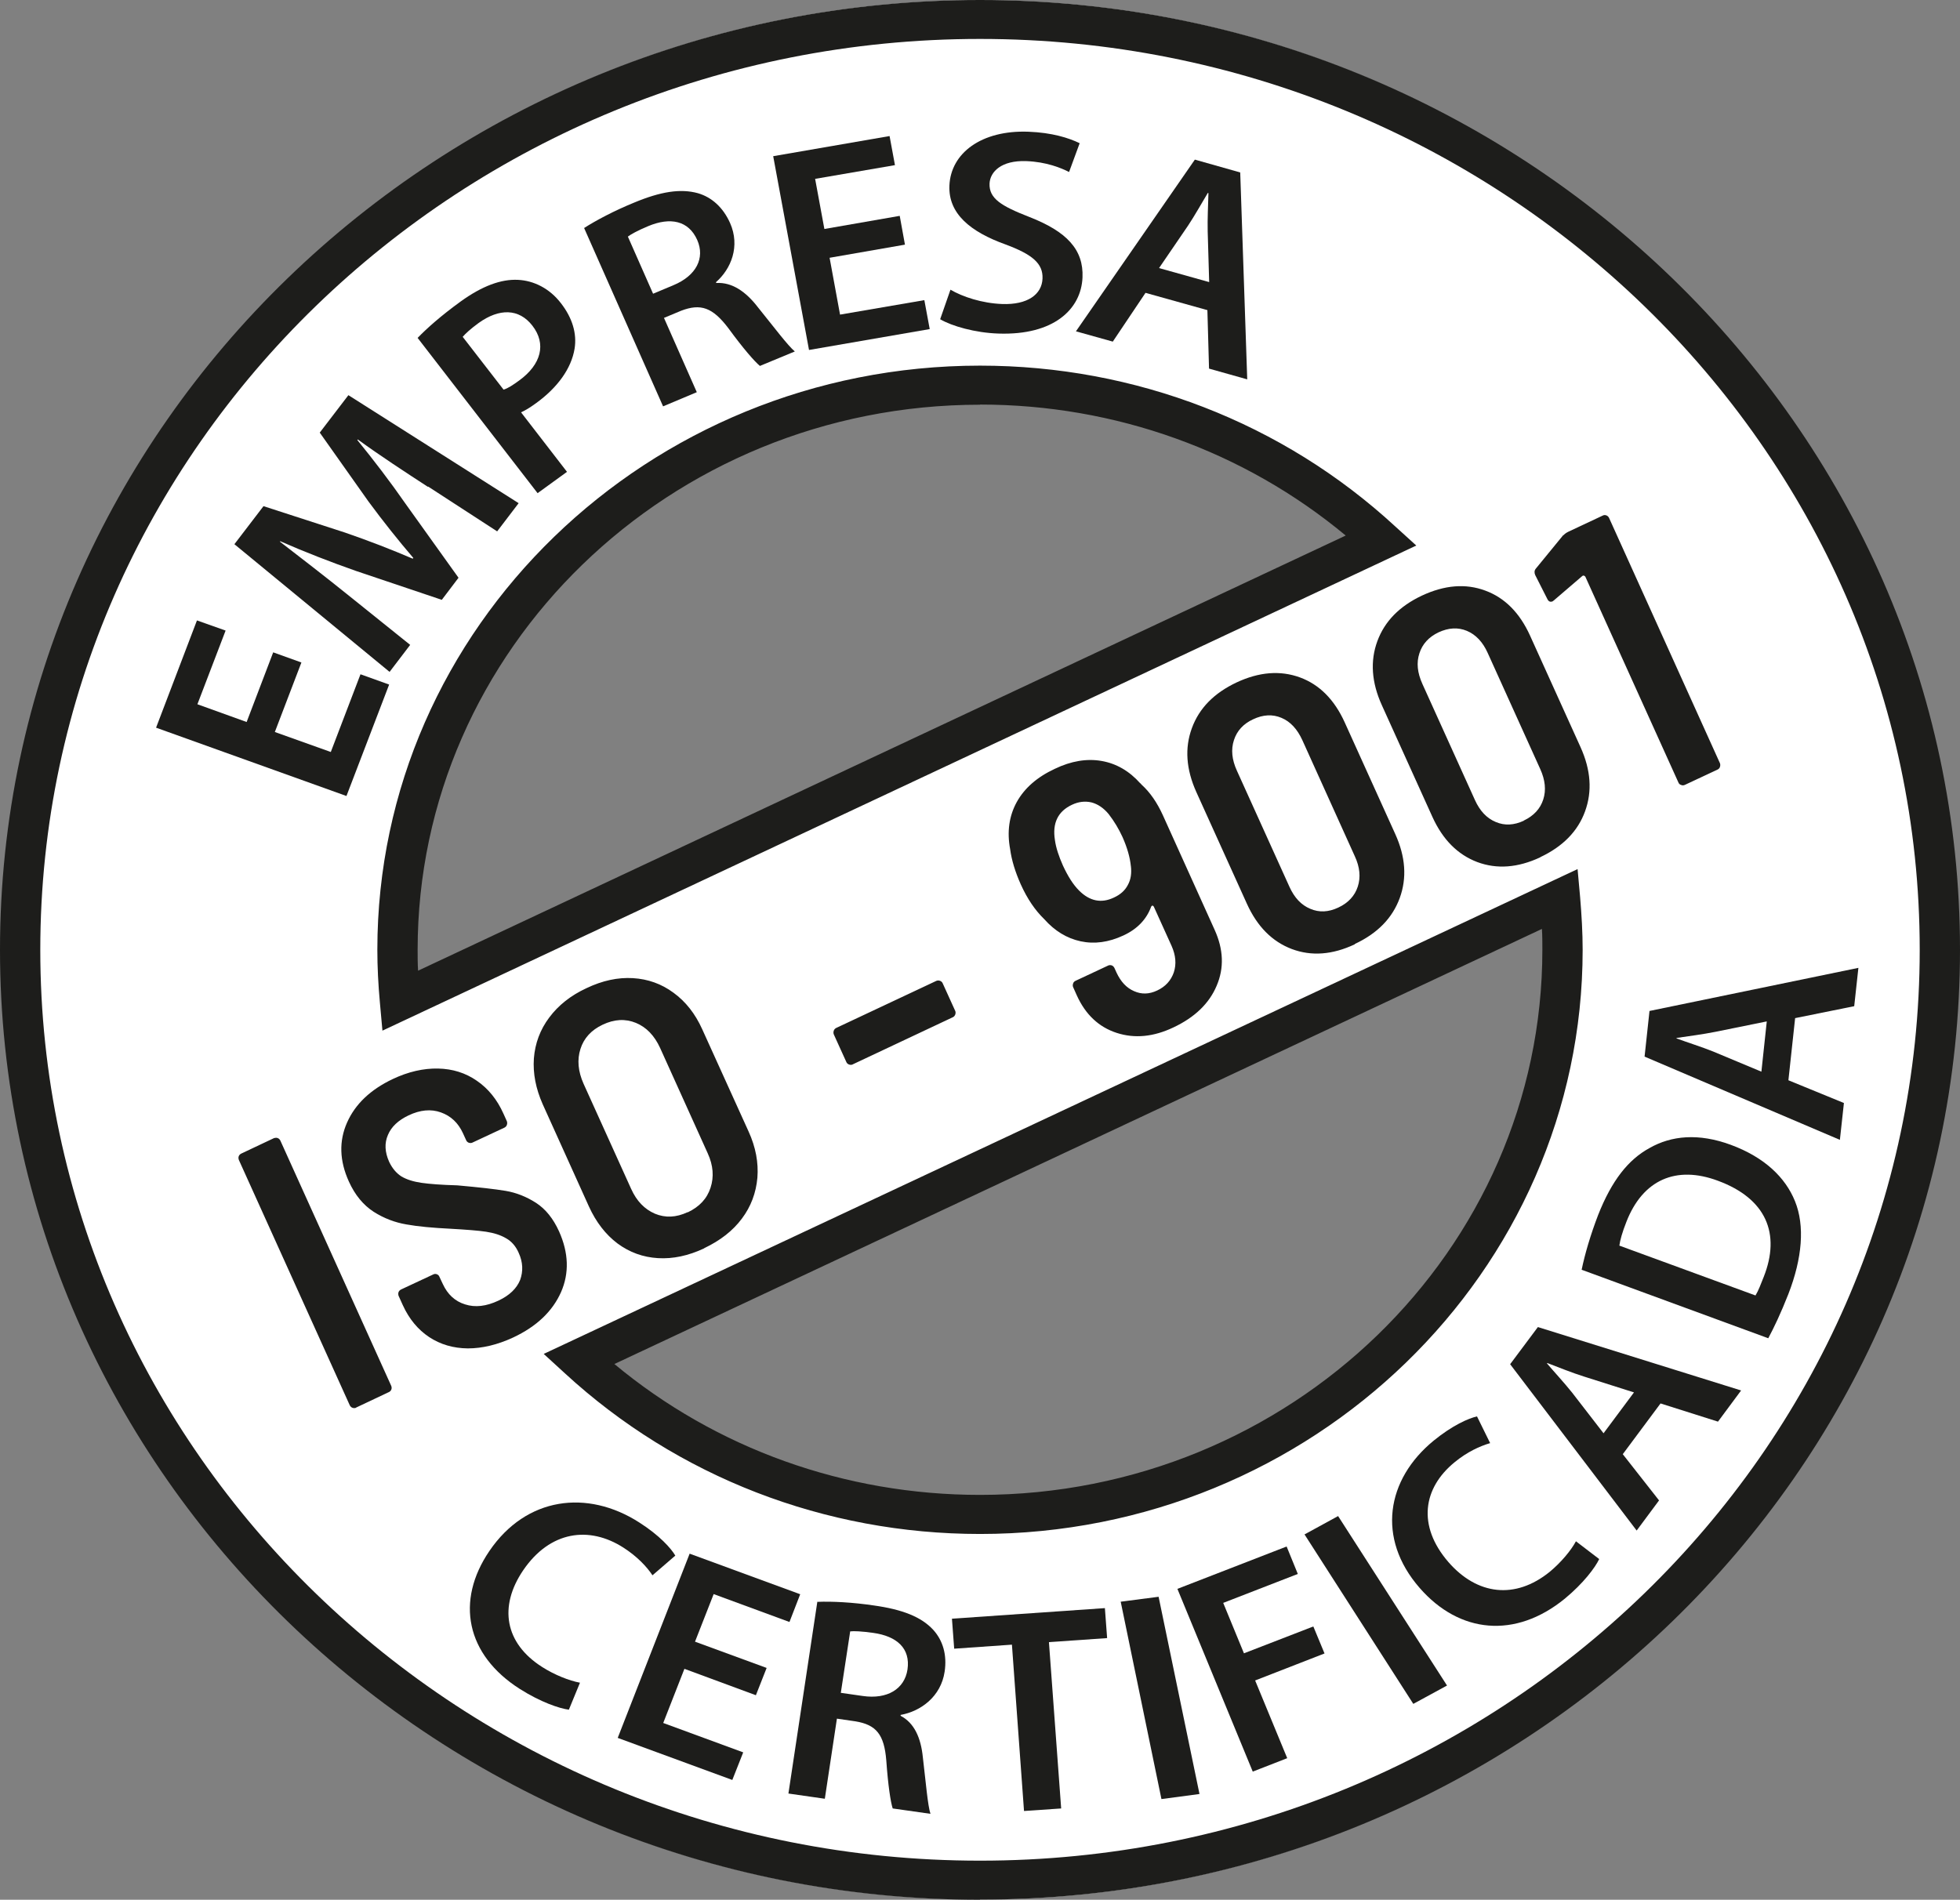
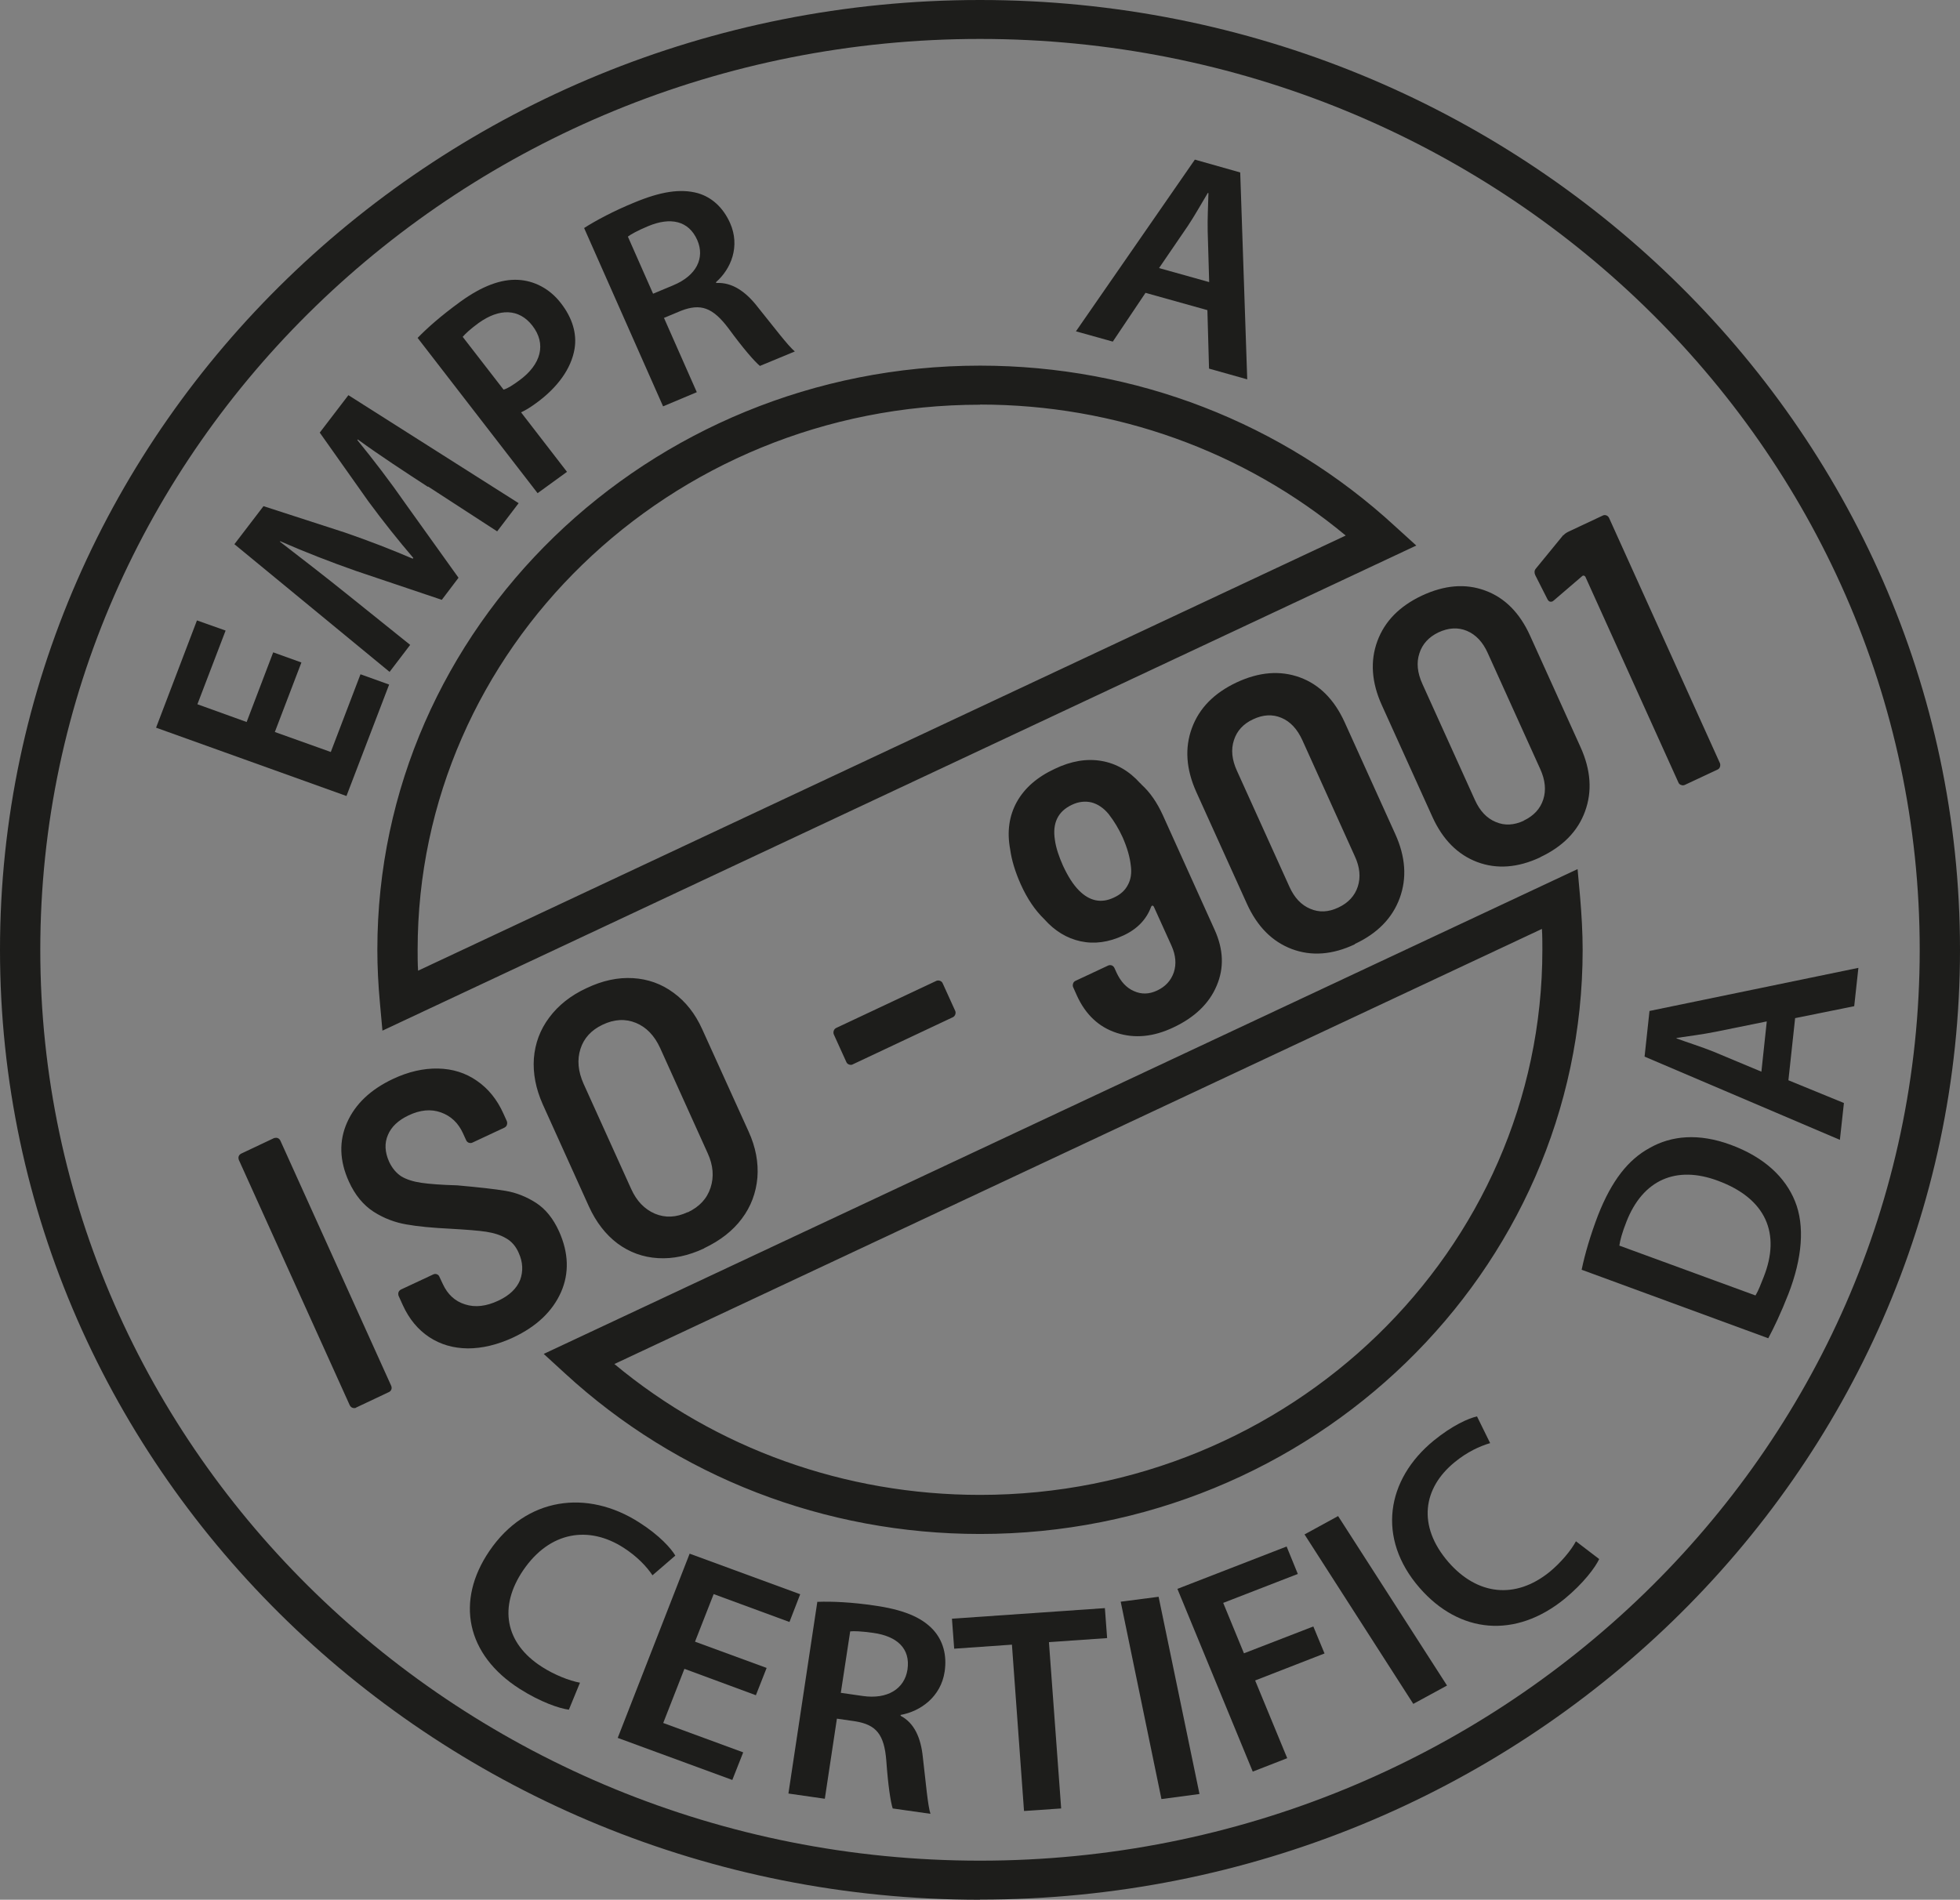
<svg xmlns="http://www.w3.org/2000/svg" id="Camada_1" viewBox="0 0 131.36 127.35">
  <rect x="0" y="0" width="131.36" height="127.35" fill="#808080" stroke="none" />
  <defs>
    <style>.cls-1{fill:#fff;}.cls-2{fill:#1d1d1b;}</style>
  </defs>
-   <path class="cls-1" d="M87.31,95.08s-23.75,17.04-48.64-3.84l64.89-31.23,1.42,3.55s-.78,20.87-17.67,31.52M46.8,30.67c26.77-11.48,39.94,1.39,39.94,1.39l4.27,3.91L26.86,67.34c-.98-29.17,19.94-36.67,19.94-36.67M65.68,.01C29.54,.01,.25,28.51,.25,63.67s29.29,63.66,65.42,63.66,65.42-28.5,65.42-63.66S101.81,.01,65.68,.01" />
  <g>
    <path class="cls-2" d="M65.68,127.35C29.47,127.35,0,98.78,0,63.67S29.47,0,65.68,0s65.68,28.57,65.68,63.67-29.46,63.67-65.68,63.67m0-124.73C30.95,2.61,2.7,30.01,2.7,63.67s28.26,61.06,62.98,61.06,62.98-27.39,62.98-61.06S100.41,2.61,65.68,2.61m0,100.22c-10.4,0-20.28-3.83-27.82-10.77l-1.42-1.3L105.73,58.26l.17,1.88c.1,1.19,.17,2.38,.17,3.53,0,21.59-18.12,39.16-40.39,39.16m-24.5-11.39c6.82,5.67,15.45,8.77,24.5,8.77,20.79,0,37.69-16.39,37.69-36.54,0-.46,0-.93-.03-1.4l-62.17,29.17Zm-15.55-22.36l-.17-1.88c-.11-1.19-.17-2.38-.17-3.54,0-21.59,18.12-39.15,40.39-39.15,10.4,0,20.28,3.82,27.82,10.77l1.42,1.29L25.63,69.09ZM65.68,27.13c-20.79,0-37.69,16.39-37.69,36.54,0,.46,0,.93,.03,1.4l62.17-29.17c-6.82-5.67-15.45-8.78-24.5-8.78" />
    <polygon class="cls-2" points="20.2 44.41 18.42 49.07 22.17 50.41 24.16 45.2 26.08 45.89 23.22 53.36 10.46 48.78 13.2 41.59 15.12 42.27 13.23 47.21 16.53 48.4 18.31 43.73 20.2 44.41" />
    <path class="cls-2" d="M28.67,32.63c-1.46-.95-3.21-2.09-4.69-3.17l-.03,.04c1.07,1.31,2.21,2.8,3.23,4.27l3.55,4.96-1.12,1.48-5.76-1.94c-1.71-.6-3.48-1.29-5.07-1.99l-.02,.03c1.39,1.07,3.08,2.38,4.51,3.53l4.22,3.39-1.38,1.81-10.4-8.56,1.95-2.55,5.46,1.77c1.57,.54,3.12,1.14,4.54,1.75l.04-.05c-.97-1.13-2.04-2.47-3.01-3.79l-3.26-4.61,1.92-2.51,11.41,7.24-1.44,1.89-4.62-3Z" />
    <path class="cls-2" d="M27.99,22.65c.63-.65,1.55-1.47,2.87-2.43,1.45-1.05,2.73-1.52,3.86-1.46,1.05,.05,2.11,.57,2.87,1.56,.78,1,1.08,2.05,.92,3.05-.22,1.35-1.16,2.62-2.56,3.64-.37,.27-.71,.49-1.03,.63l3.08,3.99-1.97,1.43-8.05-10.42Zm5.76,3.47c.32-.1,.64-.32,1.04-.61,1.49-1.08,1.84-2.46,.89-3.68-.9-1.16-2.22-1.17-3.6-.18-.55,.4-.9,.73-1.07,.93l2.74,3.54Z" />
    <path class="cls-2" d="M39.14,15.29c.81-.52,2.02-1.16,3.34-1.7,1.79-.75,3.13-.96,4.29-.64,.93,.27,1.69,.95,2.16,2,.69,1.56,.07,3.08-.95,3.97l.03,.05c1.05-.06,1.97,.57,2.78,1.62,1.08,1.34,2.03,2.6,2.48,2.97l-2.34,.97c-.34-.28-1.1-1.14-2.1-2.51-1.07-1.42-1.87-1.69-3.18-1.19l-1.15,.48,2.2,4.98-2.26,.95-5.29-11.95Zm4.63,4.4l1.36-.57c1.54-.64,2.13-1.82,1.6-3.03-.58-1.31-1.81-1.55-3.29-.93-.72,.3-1.16,.55-1.36,.7l1.69,3.83Z" />
-     <polygon class="cls-2" points="60.65 16.4 55.6 17.28 56.3 21.09 61.95 20.12 62.31 22.06 54.22 23.46 51.82 10.47 59.62 9.12 59.98 11.07 54.63 11.99 55.25 15.35 60.3 14.47 60.65 16.4" />
-     <path class="cls-2" d="M63.7,19.42c.82,.48,2.12,.91,3.47,.96,1.68,.06,2.66-.63,2.7-1.71,.04-1-.67-1.61-2.47-2.28-2.37-.85-3.85-2.07-3.77-3.95,.09-2.17,2.14-3.73,5.3-3.61,1.57,.06,2.69,.41,3.43,.77l-.71,1.93c-.53-.27-1.52-.68-2.87-.73-1.68-.06-2.42,.72-2.46,1.5-.04,1.01,.78,1.51,2.68,2.25,2.48,.97,3.63,2.17,3.55,4.05-.09,2.13-1.93,3.89-5.64,3.76-1.55-.05-3.12-.5-3.9-.96l.69-1.98Z" />
    <path class="cls-2" d="M76.78,19.62l-2.2,3.28-2.47-.69,7.97-11.51,3.04,.86,.47,13.87-2.56-.72-.11-3.92-4.15-1.16Zm4.26-.7l-.1-3.41c-.02-.84,.03-1.77,.05-2.56l-.04-.02c-.41,.68-.87,1.51-1.33,2.2l-1.94,2.84,3.36,.94Z" />
    <path class="cls-2" d="M38.13,114.61c-.64-.08-1.9-.51-3.29-1.39-3.61-2.3-4.32-5.9-2.04-9.25,2.47-3.63,6.56-4.14,10.03-1.92,1.37,.87,2.15,1.75,2.43,2.23l-1.53,1.32c-.38-.57-1.01-1.25-1.94-1.85-2.3-1.48-4.93-1.13-6.73,1.52-1.64,2.42-1.24,4.88,1.28,6.48,.83,.53,1.82,.92,2.53,1.05l-.74,1.8Z" />
    <polygon class="cls-2" points="50.66 113.64 45.87 111.87 44.45 115.5 49.81 117.47 49.08 119.32 41.4 116.5 46.22 104.15 53.63 106.87 52.91 108.73 47.83 106.86 46.58 110.05 51.38 111.81 50.66 113.64" />
    <path class="cls-2" d="M54.79,107.38c.97-.04,2.34,.03,3.76,.24,1.94,.27,3.2,.77,4,1.64,.64,.71,.93,1.67,.76,2.8-.25,1.68-1.61,2.66-2.95,2.9v.06c.92,.48,1.36,1.48,1.49,2.78,.2,1.69,.33,3.25,.51,3.79l-2.53-.36c-.14-.42-.31-1.53-.43-3.21-.14-1.76-.68-2.4-2.07-2.63l-1.24-.18-.81,5.37-2.44-.35,1.94-12.87Zm1.57,6.1l1.46,.21c1.65,.24,2.8-.47,3-1.77,.21-1.42-.71-2.24-2.3-2.46-.78-.11-1.29-.13-1.54-.1l-.63,4.13Z" />
    <polygon class="cls-2" points="67.82 110.25 63.95 110.52 63.8 108.51 74.05 107.8 74.2 109.81 70.3 110.08 71.12 121.23 68.63 121.4 67.82 110.25" />
    <polygon class="cls-2" points="78.91 106.51 86.23 103.67 86.98 105.51 81.98 107.45 83.37 110.83 88.02 109.03 88.77 110.84 84.12 112.65 86.27 117.86 83.96 118.76 78.91 106.51" />
    <polygon class="cls-2" points="89.68 101.63 96.98 112.99 94.72 114.22 87.43 102.86 89.68 101.63" />
    <polygon class="cls-2" points="77.65 107.04 80.39 120.26 77.84 120.6 75.11 107.37 77.65 107.04" />
    <path class="cls-2" d="M107.18,104.51c-.27,.57-1.05,1.62-2.31,2.66-3.31,2.7-7.06,2.34-9.73-.73-2.89-3.32-2.23-7.27,.95-9.87,1.25-1.02,2.34-1.5,2.9-1.62l.88,1.79c-.68,.2-1.53,.58-2.38,1.28-2.12,1.73-2.52,4.26-.42,6.69,1.93,2.22,4.48,2.53,6.79,.66,.75-.62,1.43-1.43,1.76-2.05l1.57,1.2Z" />
-     <path class="cls-2" d="M108.75,97.47l2.44,3.11-1.5,2.02-8.48-11.15,1.86-2.49,13.62,4.25-1.55,2.09-3.85-1.22-2.53,3.4Zm.76-4.13l-3.34-1.06c-.83-.26-1.71-.62-2.47-.91l-.02,.03c.52,.61,1.17,1.31,1.68,1.95l2.11,2.73,2.04-2.74Z" />
    <path class="cls-2" d="M106,85.13c.22-1.07,.6-2.36,1.11-3.69,.91-2.3,2.01-3.7,3.44-4.48,1.47-.84,3.29-1.01,5.44-.22,2.28,.84,3.67,2.2,4.31,3.78,.67,1.65,.49,3.82-.44,6.22-.51,1.3-.97,2.26-1.35,2.97l-12.5-4.59Zm11.66,1.7c.18-.29,.36-.76,.54-1.22,1.16-2.92,.16-5.27-3.07-6.46-2.79-1.04-5.03-.07-6.13,2.76-.28,.71-.42,1.22-.47,1.59l9.12,3.34Z" />
    <path class="cls-2" d="M119.87,72.42l3.71,1.52-.27,2.47-13.09-5.58,.33-3.06,14-2.89-.28,2.57-3.96,.8-.45,4.16Zm-1.46-3.95l-3.45,.7c-.85,.17-1.79,.29-2.6,.41v.03c.76,.28,1.69,.57,2.46,.88l3.23,1.35,.36-3.37Z" />
    <path class="cls-2" d="M23.86,94.36l2.2-1.04c.08-.03,.14-.1,.17-.18,.03-.08,.02-.17-.01-.24l-7.43-16.44c-.04-.08-.1-.14-.18-.17-.08-.03-.16-.02-.24,0l-2.2,1.04c-.08,.04-.14,.1-.17,.18-.03,.08-.02,.17,.01,.25l7.43,16.44c.04,.08,.1,.14,.18,.17,.08,.03,.16,.03,.24,0m10.53-4.71c1.58-.74,2.64-1.76,3.21-3.04,.56-1.28,.51-2.64-.13-4.07-.39-.86-.9-1.5-1.55-1.92-.64-.41-1.32-.68-2.03-.8-.71-.12-1.79-.24-3.24-.37-1.06-.03-1.86-.09-2.41-.17-.54-.08-.99-.22-1.34-.43-.34-.22-.61-.54-.82-.98-.29-.65-.32-1.25-.08-1.8,.23-.55,.69-.98,1.38-1.31,.78-.37,1.5-.44,2.17-.2,.67,.24,1.16,.7,1.48,1.4l.21,.46c.03,.08,.1,.14,.17,.17,.08,.03,.17,.03,.24,0l2.16-1.01c.07-.04,.14-.1,.16-.18,.03-.08,.03-.17,0-.25l-.23-.51c-.42-.94-1.02-1.68-1.78-2.2-.76-.53-1.63-.8-2.6-.82-.98-.02-1.99,.21-3.03,.7-1.5,.71-2.52,1.68-3.07,2.92-.55,1.24-.51,2.56,.12,3.95,.41,.91,.97,1.58,1.66,2.03,.69,.44,1.43,.72,2.2,.85,.77,.14,1.76,.23,2.97,.29,1.05,.06,1.84,.12,2.37,.2,.52,.08,.97,.22,1.34,.44,.36,.2,.65,.53,.84,.97,.29,.63,.31,1.24,.1,1.82-.23,.57-.71,1.04-1.46,1.39-.81,.38-1.55,.47-2.23,.25-.68-.21-1.17-.67-1.49-1.36l-.23-.49c-.03-.08-.09-.14-.17-.17-.08-.03-.16-.03-.24,.01l-2.16,1.01c-.08,.04-.14,.1-.17,.18s-.02,.17,0,.24l.29,.64c.42,.92,1.01,1.63,1.76,2.13,.76,.5,1.62,.75,2.59,.76,.97,0,1.98-.24,3.04-.73m12.81-5.99c1.07-.51,1.91-1.16,2.52-1.98,.61-.81,.95-1.73,1.04-2.74,.08-1.01-.11-2.05-.59-3.1l-3.11-6.86c-.47-1.04-1.11-1.85-1.92-2.44-.81-.6-1.72-.92-2.72-.98-1.01-.06-2.04,.16-3.11,.67-1.06,.49-1.89,1.15-2.5,1.97-.61,.81-.95,1.73-1.03,2.74-.07,1.01,.13,2.03,.59,3.07l3.1,6.86c.48,1.05,1.12,1.88,1.92,2.48,.8,.59,1.7,.92,2.71,.98,1,.06,2.03-.16,3.08-.65m-1.1-2.43c-.77,.36-1.49,.39-2.19,.1-.69-.3-1.22-.84-1.59-1.66l-3.19-7.05c-.37-.83-.44-1.61-.21-2.33,.23-.73,.73-1.27,1.49-1.63,.78-.37,1.52-.41,2.23-.12,.7,.29,1.24,.85,1.62,1.68l3.19,7.06c.37,.81,.43,1.58,.19,2.31-.24,.74-.75,1.28-1.53,1.65m11.04-9.91l6.73-3.17c.07-.03,.13-.1,.16-.18,.03-.08,.03-.17,0-.24l-.84-1.85c-.03-.08-.1-.14-.18-.17-.08-.03-.16-.03-.24,0l-6.72,3.16c-.08,.04-.13,.1-.16,.18-.03,.08-.03,.17,0,.25l.84,1.85c.03,.08,.1,.14,.18,.17,.08,.03,.16,.03,.24,0m19.28-18.85c-.74-.83-1.61-1.33-2.6-1.5-.98-.17-2.03,0-3.13,.53-1.18,.55-2.03,1.29-2.55,2.23-.51,.93-.66,1.99-.44,3.16,.1,.74,.34,1.52,.71,2.35,.44,.98,.97,1.75,1.57,2.33,.71,.8,1.52,1.29,2.44,1.49,.93,.2,1.88,.07,2.87-.39,.93-.43,1.55-1.08,1.86-1.93,.02-.04,.05-.07,.09-.07,.03,0,.07,.03,.09,.07l1.19,2.63c.28,.63,.33,1.22,.15,1.77-.19,.55-.56,.96-1.12,1.22-.53,.25-1.04,.27-1.55,.04-.51-.22-.89-.64-1.17-1.24l-.14-.31c-.04-.08-.1-.14-.17-.17-.08-.03-.17-.03-.24,0l-2.2,1.03c-.08,.04-.14,.1-.16,.18-.03,.08-.03,.17,0,.24l.25,.56c.58,1.28,1.47,2.12,2.67,2.51,1.2,.39,2.47,.27,3.81-.37,1.42-.67,2.39-1.6,2.89-2.79,.51-1.19,.46-2.44-.14-3.76l-3.46-7.66c-.39-.86-.86-1.54-1.42-2.05l-.11-.12Zm-.63,5.54c.06,.48,0,.91-.2,1.27-.19,.37-.5,.65-.94,.85-.84,.4-1.62,.24-2.33-.47-.4-.4-.75-.96-1.08-1.67-.28-.63-.47-1.2-.54-1.72-.18-1.13,.2-1.92,1.14-2.36,.44-.21,.88-.26,1.31-.16,.42,.11,.81,.37,1.15,.78,.38,.49,.68,1,.93,1.54,.31,.7,.5,1.35,.56,1.95m15.01,5.22c1.52-.71,2.52-1.74,3.01-3.08,.49-1.34,.39-2.77-.3-4.29l-3.39-7.49c-.69-1.52-1.69-2.53-3-3.01-1.32-.48-2.73-.37-4.25,.34-1.5,.71-2.5,1.72-2.99,3.06-.49,1.33-.39,2.76,.3,4.29l3.39,7.49c.69,1.52,1.69,2.53,3.01,3.03,1.31,.49,2.72,.39,4.22-.32m-1.11-2.46c-.66,.31-1.28,.34-1.88,.08-.6-.25-1.06-.74-1.39-1.47l-3.52-7.78c-.34-.74-.41-1.43-.2-2.06,.2-.62,.63-1.09,1.28-1.39,.67-.32,1.31-.35,1.9-.1,.6,.25,1.06,.75,1.4,1.49l3.52,7.79c.34,.73,.4,1.41,.2,2.03-.2,.62-.64,1.1-1.31,1.41m13.54-3.38c1.51-.71,2.52-1.74,3-3.07,.49-1.34,.39-2.77-.3-4.3l-3.39-7.49c-.69-1.52-1.69-2.53-3-3.01-1.32-.49-2.73-.37-4.25,.34-1.5,.71-2.49,1.72-2.98,3.05-.49,1.33-.39,2.77,.3,4.29l3.39,7.49c.69,1.52,1.69,2.53,3.01,3.03,1.32,.49,2.72,.38,4.22-.32m-1.11-2.45c-.65,.3-1.28,.34-1.88,.08-.6-.25-1.06-.74-1.39-1.47l-3.52-7.78c-.34-.75-.41-1.43-.2-2.06,.2-.62,.63-1.09,1.28-1.4,.67-.31,1.3-.35,1.9-.1,.6,.25,1.07,.75,1.4,1.49l3.52,7.78c.33,.73,.4,1.41,.2,2.03-.2,.63-.64,1.1-1.31,1.42m2.66-19.15l-1.85,2.26c-.1,.12-.11,.27-.04,.43l.81,1.6c.08,.17,.2,.23,.36,.16l.09-.07,1.9-1.63s.06-.04,.11-.02c.04,.02,.07,.04,.09,.07l6.24,13.8c.03,.08,.1,.14,.18,.16,.08,.04,.16,.03,.24,0l2.2-1.03c.08-.04,.14-.1,.16-.18,.03-.08,.03-.17,0-.25l-7.43-16.44c-.04-.08-.1-.14-.18-.17s-.16-.03-.24,.01l-2.3,1.08c-.16,.08-.27,.16-.33,.24" />
  </g>
</svg>